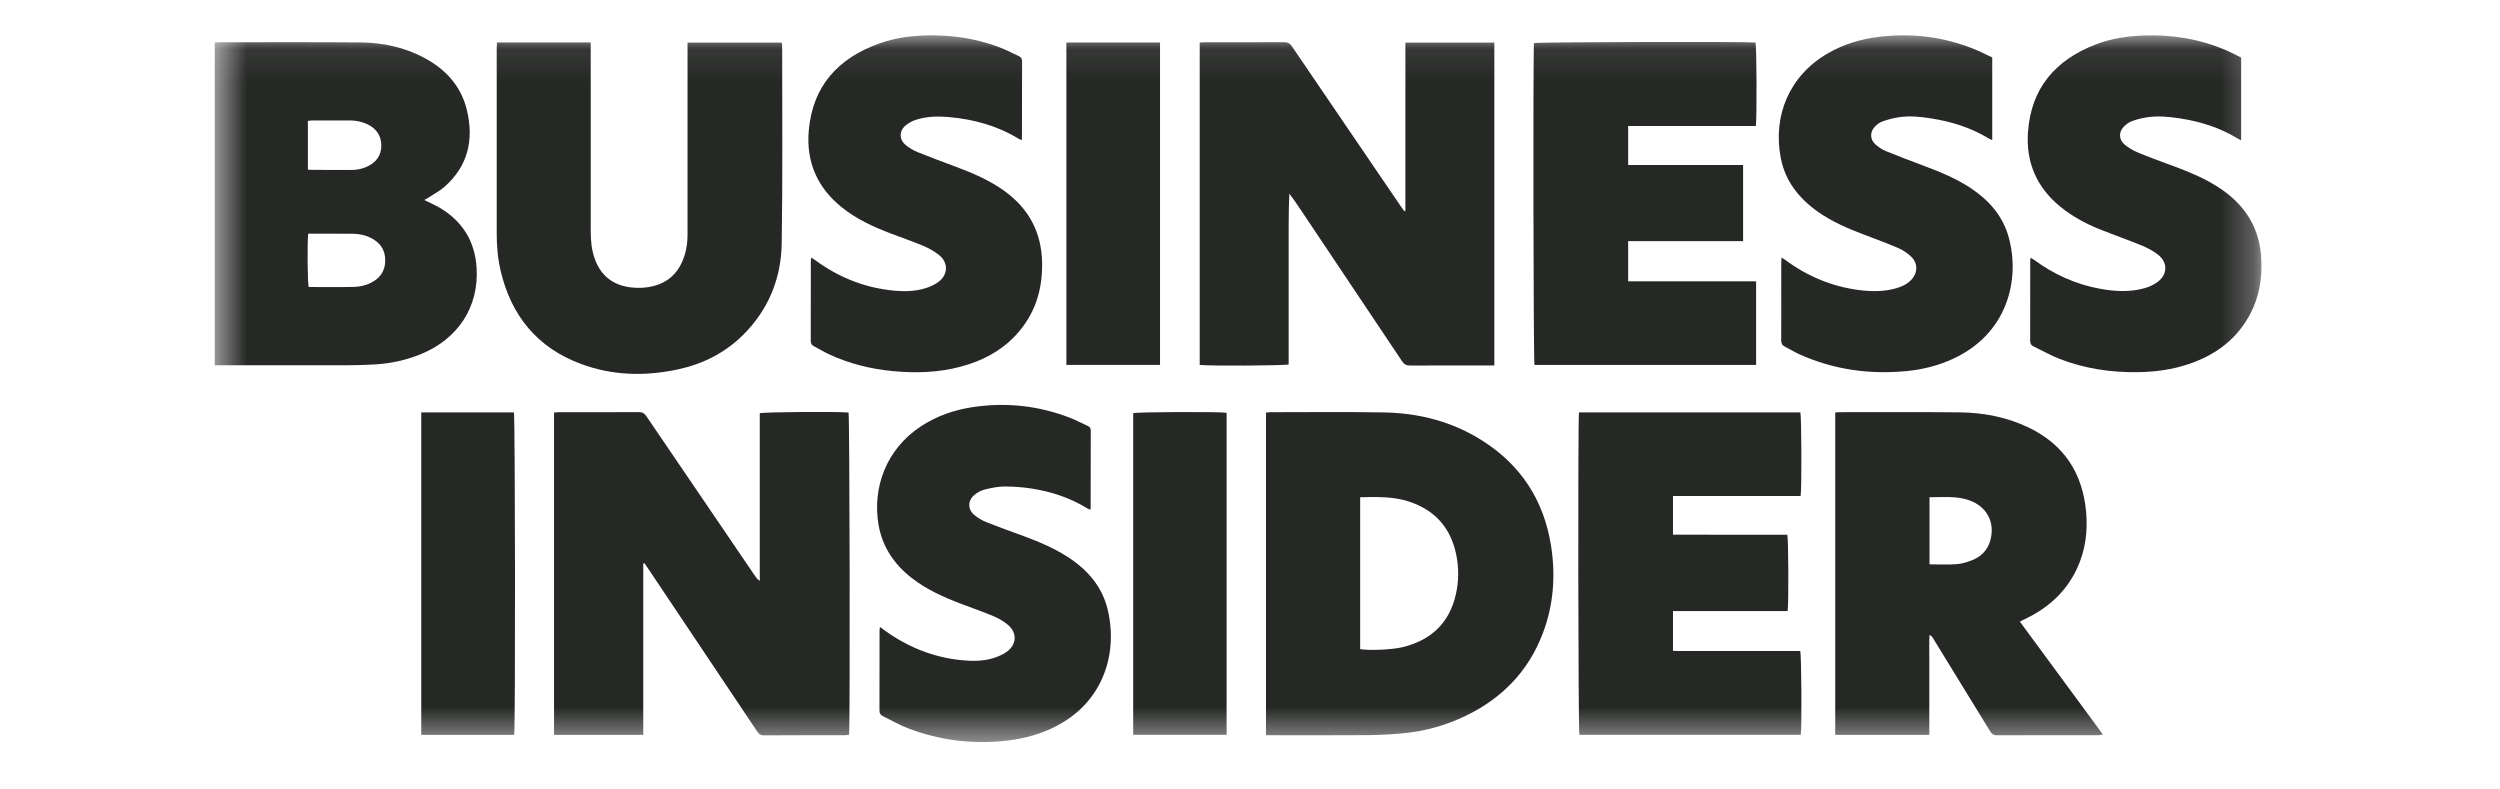
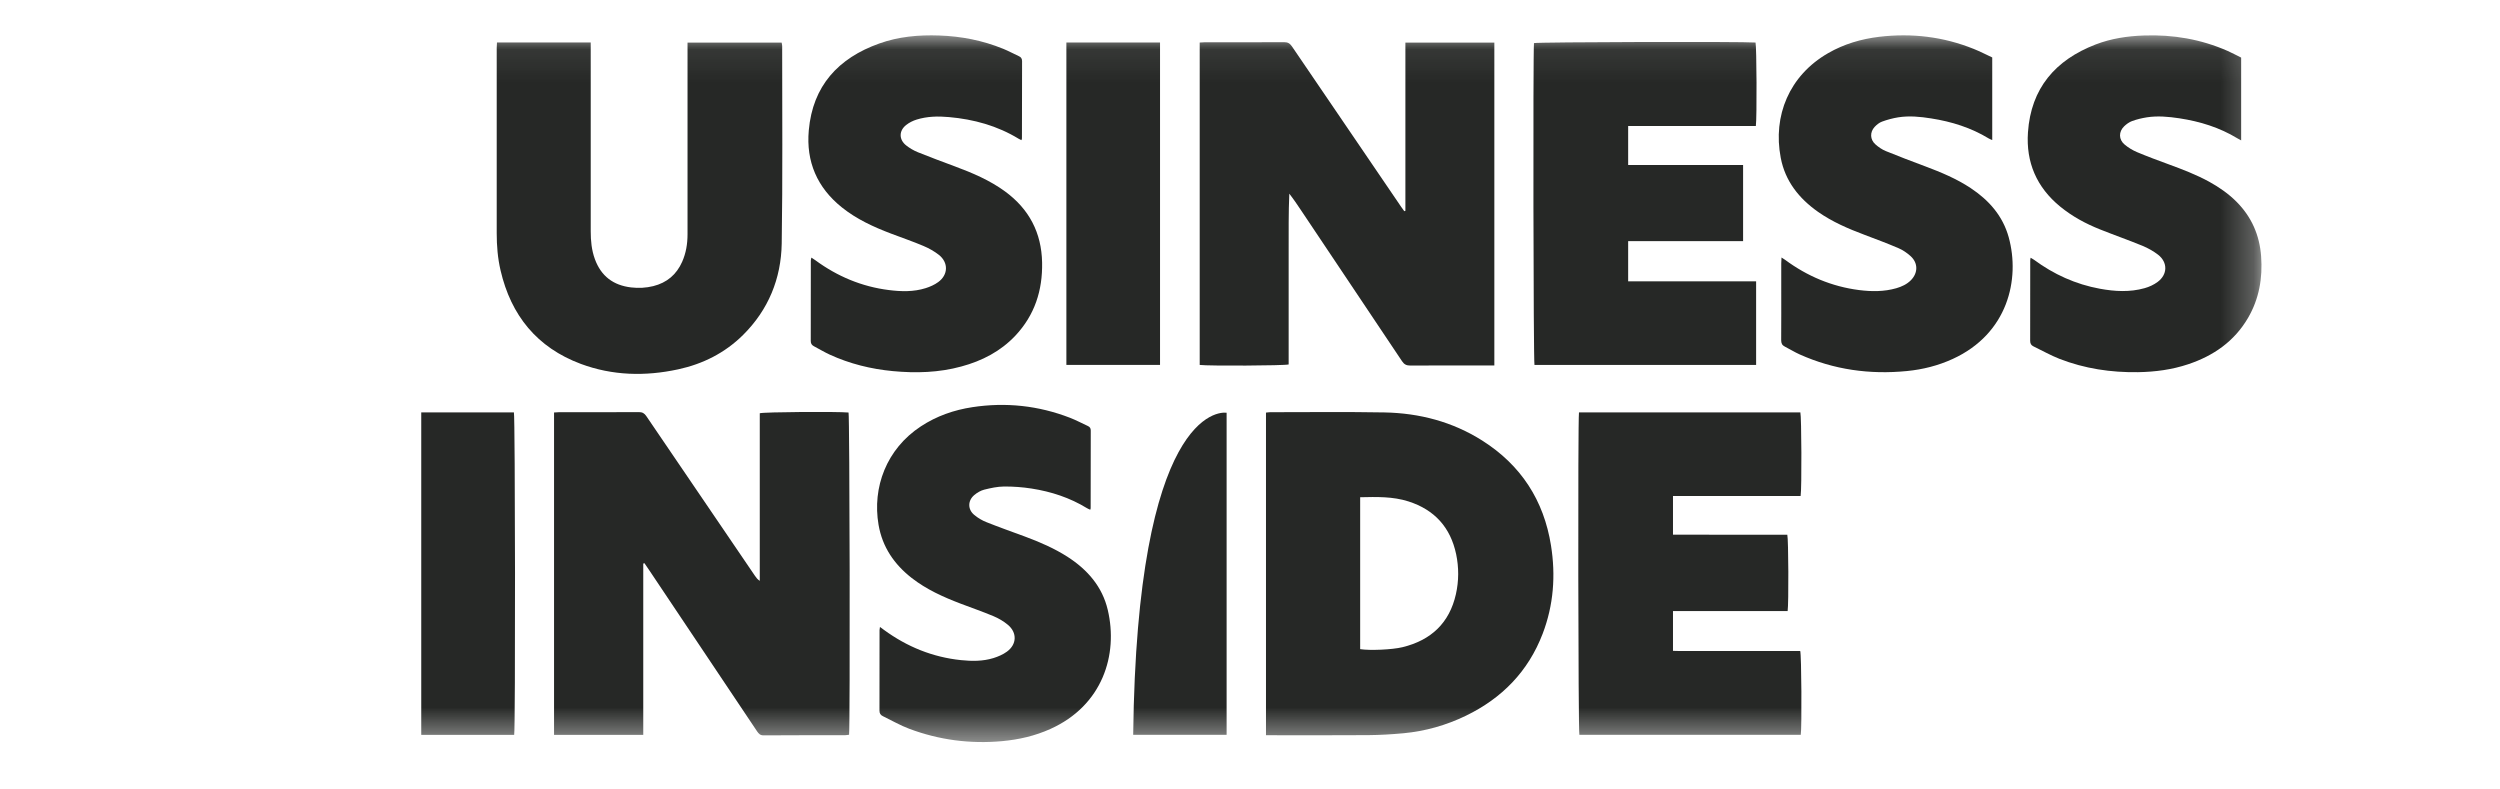
<svg xmlns="http://www.w3.org/2000/svg" width="76" height="24" viewBox="0 0 76 24" fill="none">
  <g id="Logo">
    <g id="Clip path group">
      <mask id="mask0_20141_38607" style="mask-type:luminance" maskUnits="userSpaceOnUse" x="6" y="1" width="63" height="22">
        <g id="clip0_1896_11445">
          <path id="Vector" d="M68.75 1.074H6.528V22.556H68.75V1.074Z" fill="white" />
        </g>
      </mask>
      <g mask="url(#mask0_20141_38607)">
        <g id="Group">
          <path id="Vector_2" d="M16.843 22.339V12.54C16.895 12.537 16.943 12.531 16.991 12.531C17.801 12.531 18.611 12.533 19.421 12.528C19.528 12.528 19.588 12.562 19.648 12.65C20.746 14.269 21.848 15.884 22.948 17.501C22.987 17.558 23.027 17.614 23.097 17.658V12.563C23.228 12.523 25.456 12.508 25.796 12.541C25.83 12.661 25.846 21.959 25.812 22.336C25.774 22.34 25.733 22.35 25.691 22.35C24.864 22.351 24.038 22.349 23.212 22.355C23.11 22.355 23.065 22.306 23.017 22.235C21.924 20.6 20.829 18.966 19.735 17.332C19.687 17.261 19.638 17.19 19.59 17.12C19.579 17.125 19.567 17.128 19.555 17.133V22.34H16.843V22.339Z" fill="#262826" />
          <path id="Vector_3" d="M42.724 6.41V1.295H45.428V11.11H45.253C44.459 11.11 43.666 11.107 42.873 11.113C42.755 11.113 42.686 11.078 42.62 10.978C41.599 9.447 40.574 7.919 39.55 6.39C39.437 6.221 39.324 6.053 39.195 5.888C39.169 6.464 39.177 7.038 39.175 7.612C39.174 8.191 39.175 8.77 39.175 9.348C39.175 9.926 39.175 10.504 39.175 11.079C39.048 11.117 36.732 11.128 36.471 11.094V1.293C36.526 1.29 36.575 1.285 36.623 1.285C37.427 1.285 38.231 1.287 39.036 1.282C39.15 1.281 39.214 1.321 39.276 1.412C40.38 3.039 41.488 4.664 42.596 6.289C42.626 6.334 42.659 6.377 42.69 6.42C42.702 6.417 42.714 6.414 42.725 6.41H42.724Z" fill="#262826" />
-           <path id="Vector_4" d="M12.896 6.079C13.07 6.166 13.222 6.23 13.364 6.314C14.055 6.722 14.435 7.329 14.488 8.13C14.567 9.329 13.924 10.314 12.77 10.776C12.338 10.948 11.888 11.049 11.423 11.077C11.137 11.094 10.851 11.103 10.565 11.104C9.286 11.106 8.008 11.105 6.73 11.105H6.528V1.293C6.571 1.29 6.608 1.285 6.644 1.285C8.082 1.285 9.521 1.279 10.959 1.29C11.632 1.295 12.282 1.433 12.883 1.751C13.543 2.099 14.017 2.611 14.194 3.348C14.41 4.247 14.23 5.045 13.516 5.676C13.373 5.802 13.199 5.893 13.038 5.999C12.999 6.026 12.956 6.047 12.896 6.08V6.079ZM9.37 7.104C9.337 7.406 9.349 8.604 9.385 8.725C9.839 8.725 10.296 8.732 10.752 8.722C10.933 8.718 11.113 8.68 11.279 8.596C11.551 8.457 11.707 8.243 11.711 7.929C11.716 7.607 11.566 7.383 11.287 7.239C11.109 7.146 10.914 7.107 10.714 7.105C10.417 7.103 10.12 7.104 9.822 7.104C9.674 7.104 9.526 7.104 9.37 7.104ZM9.361 5.155C9.401 5.159 9.428 5.164 9.454 5.164C9.862 5.166 10.269 5.168 10.677 5.167C10.838 5.167 10.994 5.139 11.143 5.073C11.426 4.947 11.594 4.735 11.592 4.421C11.591 4.109 11.426 3.893 11.145 3.766C10.982 3.692 10.81 3.662 10.631 3.662C10.251 3.663 9.871 3.662 9.491 3.662C9.449 3.662 9.407 3.67 9.36 3.676V5.155H9.361Z" fill="#262826" />
          <path id="Vector_5" d="M38.486 22.351V12.543C38.531 12.539 38.573 12.531 38.614 12.531C39.772 12.531 40.929 12.517 42.086 12.538C43.15 12.558 44.156 12.82 45.063 13.395C46.237 14.14 46.931 15.209 47.15 16.581C47.296 17.496 47.229 18.395 46.897 19.265C46.458 20.412 45.659 21.228 44.562 21.759C43.963 22.049 43.329 22.229 42.665 22.291C42.31 22.324 41.952 22.345 41.594 22.348C40.63 22.355 39.666 22.351 38.702 22.351H38.486ZM41.349 15.116V19.734C41.634 19.78 42.321 19.752 42.638 19.674C43.501 19.463 44.063 18.942 44.26 18.061C44.35 17.659 44.351 17.251 44.267 16.848C44.095 16.034 43.611 15.497 42.817 15.243C42.342 15.091 41.852 15.105 41.349 15.116Z" fill="#262826" />
-           <path id="Vector_6" d="M61.403 18.896C62.246 20.041 63.08 21.176 63.929 22.329C63.874 22.339 63.839 22.35 63.806 22.35C62.77 22.35 61.735 22.348 60.699 22.353C60.591 22.353 60.545 22.303 60.495 22.223C59.929 21.297 59.361 20.372 58.792 19.448C58.763 19.4 58.742 19.34 58.658 19.3C58.643 19.52 58.652 19.721 58.651 19.92C58.649 20.119 58.651 20.317 58.651 20.515C58.651 20.719 58.651 20.924 58.651 21.127V21.722C58.651 21.925 58.651 22.127 58.651 22.339H55.791V12.54C55.842 12.536 55.884 12.53 55.927 12.53C57.134 12.53 58.34 12.524 59.547 12.535C60.286 12.541 61.004 12.676 61.675 12.999C62.746 13.516 63.31 14.382 63.418 15.559C63.472 16.159 63.396 16.736 63.141 17.284C62.833 17.944 62.335 18.418 61.695 18.751C61.603 18.799 61.51 18.844 61.405 18.896H61.403ZM58.657 17.156C58.939 17.156 59.209 17.17 59.475 17.151C59.637 17.139 59.8 17.091 59.952 17.03C60.232 16.919 60.428 16.718 60.508 16.419C60.654 15.877 60.399 15.399 59.868 15.21C59.474 15.07 59.068 15.119 58.657 15.115V17.156Z" fill="#262826" />
          <path id="Vector_7" d="M15.107 1.291H17.958C17.958 1.367 17.958 1.437 17.958 1.506C17.958 3.347 17.958 5.189 17.958 7.03C17.958 7.318 17.984 7.603 18.084 7.876C18.272 8.393 18.643 8.674 19.188 8.738C19.416 8.764 19.639 8.753 19.86 8.698C20.272 8.595 20.565 8.348 20.737 7.96C20.855 7.694 20.901 7.413 20.901 7.123C20.901 6.384 20.901 5.646 20.901 4.907C20.901 3.771 20.901 2.636 20.901 1.5C20.901 1.435 20.901 1.37 20.901 1.295H23.762C23.768 1.329 23.778 1.365 23.778 1.402C23.777 3.403 23.796 5.405 23.764 7.405C23.746 8.471 23.359 9.419 22.589 10.183C22.038 10.729 21.369 11.065 20.616 11.228C19.616 11.444 18.62 11.421 17.656 11.062C16.328 10.566 15.535 9.592 15.217 8.22C15.13 7.848 15.1 7.469 15.1 7.088C15.1 5.213 15.1 3.339 15.1 1.464C15.1 1.41 15.105 1.357 15.108 1.29L15.107 1.291Z" fill="#262826" />
          <path id="Vector_8" d="M48.001 12.537H54.731C54.766 12.656 54.776 14.856 54.739 15.078H50.859V16.253C51.245 16.254 51.628 16.255 52.011 16.255C52.402 16.255 52.793 16.255 53.184 16.255C53.569 16.255 53.954 16.255 54.334 16.255C54.37 16.388 54.378 18.371 54.344 18.576H50.859V19.786C51.116 19.796 51.372 19.789 51.628 19.791C51.886 19.792 52.146 19.791 52.404 19.791C52.663 19.791 52.922 19.791 53.181 19.791C53.44 19.791 53.699 19.791 53.958 19.791C54.216 19.791 54.474 19.791 54.727 19.791C54.765 19.923 54.777 22.094 54.744 22.338H48.013C47.978 22.219 47.965 12.819 48.001 12.537Z" fill="#262826" />
          <path id="Vector_9" d="M49.496 5.016H52.99V7.331H49.496V8.553H53.386V11.093H46.648C46.615 10.97 46.602 1.625 46.633 1.31C46.758 1.277 52.955 1.26 53.368 1.293C53.402 1.406 53.412 3.576 53.378 3.83H49.496V5.016Z" fill="#262826" />
          <path id="Vector_10" d="M31.051 4.261C31.017 4.244 30.992 4.234 30.97 4.22C30.318 3.822 29.603 3.626 28.847 3.559C28.514 3.529 28.186 3.536 27.866 3.635C27.753 3.67 27.639 3.727 27.547 3.8C27.324 3.976 27.324 4.244 27.547 4.42C27.653 4.504 27.776 4.576 27.901 4.627C28.274 4.778 28.65 4.917 29.026 5.057C29.564 5.257 30.09 5.48 30.557 5.822C31.286 6.357 31.662 7.074 31.68 7.98C31.697 8.826 31.455 9.578 30.869 10.202C30.418 10.681 29.855 10.971 29.226 11.141C28.542 11.328 27.847 11.348 27.145 11.282C26.478 11.219 25.834 11.06 25.223 10.78C25.059 10.704 24.903 10.61 24.742 10.525C24.678 10.491 24.647 10.445 24.647 10.367C24.649 9.552 24.649 8.736 24.649 7.92C24.649 7.894 24.659 7.869 24.666 7.831C24.714 7.863 24.75 7.885 24.785 7.91C25.455 8.403 26.2 8.715 27.025 8.818C27.396 8.865 27.774 8.875 28.139 8.76C28.273 8.718 28.409 8.658 28.522 8.575C28.827 8.354 28.837 7.982 28.542 7.748C28.402 7.638 28.239 7.547 28.073 7.477C27.75 7.34 27.416 7.226 27.087 7.101C26.555 6.899 26.04 6.663 25.592 6.304C24.842 5.703 24.502 4.916 24.587 3.963C24.707 2.609 25.484 1.767 26.73 1.322C27.317 1.112 27.929 1.057 28.551 1.079C29.223 1.102 29.873 1.229 30.496 1.483C30.658 1.549 30.814 1.634 30.973 1.707C31.041 1.738 31.071 1.783 31.071 1.86C31.068 2.643 31.069 3.426 31.067 4.209C31.067 4.219 31.062 4.229 31.053 4.261L31.051 4.261Z" fill="#262826" />
          <path id="Vector_11" d="M68.133 4.269C68.081 4.24 68.048 4.224 68.017 4.205C67.472 3.874 66.876 3.691 66.25 3.596C65.923 3.547 65.593 3.516 65.264 3.567C65.113 3.591 64.962 3.627 64.818 3.679C64.728 3.711 64.642 3.774 64.573 3.841C64.404 4.006 64.406 4.241 64.587 4.393C64.698 4.487 64.83 4.567 64.964 4.624C65.278 4.756 65.598 4.875 65.918 4.992C66.342 5.147 66.763 5.308 67.16 5.525C67.465 5.694 67.75 5.891 67.996 6.139C68.449 6.597 68.691 7.15 68.738 7.79C68.787 8.454 68.678 9.087 68.338 9.668C67.922 10.378 67.291 10.815 66.524 11.072C66.03 11.238 65.52 11.305 64.999 11.314C64.175 11.327 63.374 11.207 62.606 10.908C62.335 10.802 62.081 10.656 61.818 10.53C61.745 10.495 61.717 10.443 61.717 10.36C61.72 9.544 61.718 8.729 61.719 7.913C61.719 7.892 61.725 7.872 61.731 7.835C61.771 7.859 61.803 7.875 61.832 7.896C62.435 8.341 63.101 8.643 63.839 8.778C64.292 8.861 64.748 8.887 65.197 8.76C65.337 8.721 65.478 8.656 65.594 8.569C65.898 8.342 65.903 7.974 65.604 7.742C65.462 7.633 65.299 7.542 65.133 7.473C64.706 7.298 64.269 7.145 63.841 6.974C63.404 6.8 62.993 6.578 62.627 6.278C61.915 5.694 61.587 4.936 61.65 4.022C61.742 2.681 62.483 1.825 63.707 1.352C64.178 1.171 64.672 1.096 65.176 1.079C66.058 1.047 66.907 1.191 67.717 1.547C67.858 1.609 67.992 1.683 68.131 1.751V4.269H68.133Z" fill="#262826" />
          <path id="Vector_12" d="M60.564 1.746V4.258C60.522 4.239 60.488 4.228 60.457 4.209C59.918 3.881 59.328 3.697 58.708 3.6C58.376 3.547 58.041 3.514 57.705 3.567C57.539 3.594 57.372 3.639 57.214 3.697C57.13 3.727 57.051 3.792 56.989 3.858C56.84 4.018 56.848 4.243 57.012 4.388C57.105 4.471 57.214 4.546 57.329 4.593C57.725 4.755 58.126 4.907 58.528 5.057C59.007 5.237 59.48 5.433 59.909 5.718C60.463 6.086 60.885 6.561 61.065 7.214C61.416 8.487 61.041 10.143 59.365 10.911C58.92 11.115 58.453 11.233 57.968 11.28C56.839 11.391 55.751 11.24 54.712 10.775C54.556 10.706 54.412 10.614 54.259 10.537C54.174 10.495 54.148 10.434 54.148 10.341C54.152 9.806 54.15 9.271 54.15 8.737C54.15 8.494 54.15 8.252 54.15 8.009C54.15 7.956 54.155 7.904 54.158 7.828C54.206 7.859 54.238 7.877 54.266 7.898C54.939 8.396 55.688 8.712 56.517 8.818C56.894 8.866 57.276 8.869 57.648 8.762C57.813 8.714 57.968 8.643 58.092 8.518C58.31 8.296 58.313 7.996 58.083 7.787C57.975 7.689 57.847 7.601 57.713 7.544C57.375 7.399 57.029 7.27 56.685 7.14C56.189 6.954 55.704 6.746 55.268 6.44C54.688 6.032 54.268 5.504 54.134 4.795C53.891 3.52 54.391 2.299 55.573 1.617C56.056 1.338 56.581 1.184 57.133 1.118C58.12 1.002 59.076 1.115 59.999 1.486C60.192 1.563 60.377 1.66 60.563 1.746H60.564Z" fill="#262826" />
          <path id="Vector_13" d="M26.752 19.06C26.808 19.101 26.843 19.126 26.877 19.152C27.576 19.662 28.354 19.979 29.216 20.068C29.544 20.102 29.878 20.105 30.199 20.006C30.343 19.961 30.491 19.898 30.612 19.809C30.913 19.59 30.925 19.232 30.639 18.994C30.51 18.886 30.358 18.797 30.203 18.732C29.873 18.594 29.535 18.477 29.201 18.35C28.674 18.149 28.163 17.919 27.715 17.57C27.183 17.154 26.824 16.63 26.708 15.954C26.514 14.819 26.945 13.65 27.995 12.961C28.473 12.647 29 12.463 29.56 12.378C30.578 12.223 31.569 12.33 32.529 12.701C32.713 12.773 32.888 12.866 33.068 12.949C33.128 12.976 33.16 13.015 33.159 13.088C33.156 13.876 33.157 14.665 33.156 15.453C33.156 15.463 33.15 15.473 33.144 15.496C33.109 15.48 33.075 15.468 33.045 15.449C32.526 15.131 31.958 14.945 31.36 14.852C31.084 14.809 30.802 14.788 30.523 14.79C30.322 14.792 30.119 14.836 29.922 14.885C29.815 14.912 29.707 14.975 29.621 15.047C29.419 15.215 29.413 15.481 29.613 15.65C29.725 15.745 29.858 15.823 29.994 15.876C30.377 16.029 30.766 16.166 31.153 16.309C31.608 16.478 32.052 16.669 32.462 16.933C33.062 17.322 33.51 17.834 33.676 18.541C33.998 19.907 33.517 21.448 31.929 22.162C31.462 22.372 30.973 22.484 30.464 22.531C29.494 22.619 28.552 22.497 27.641 22.155C27.365 22.052 27.106 21.9 26.838 21.771C26.765 21.736 26.736 21.685 26.736 21.603C26.739 20.787 26.738 19.971 26.738 19.155C26.738 19.134 26.744 19.112 26.75 19.064L26.752 19.06Z" fill="#262826" />
          <path id="Vector_14" d="M32.418 1.292H35.265V11.093H32.418V1.292Z" fill="#262826" />
          <path id="Vector_15" d="M12.806 12.536H15.623C15.662 12.657 15.671 22.154 15.631 22.34H12.806V12.536H12.806Z" fill="#262826" />
-           <path id="Vector_16" d="M34.449 22.338V12.56C34.563 12.523 37.06 12.512 37.289 12.548V22.338H34.449Z" fill="#262826" />
+           <path id="Vector_16" d="M34.449 22.338C34.563 12.523 37.06 12.512 37.289 12.548V22.338H34.449Z" fill="#262826" />
        </g>
      </g>
    </g>
  </g>
</svg>